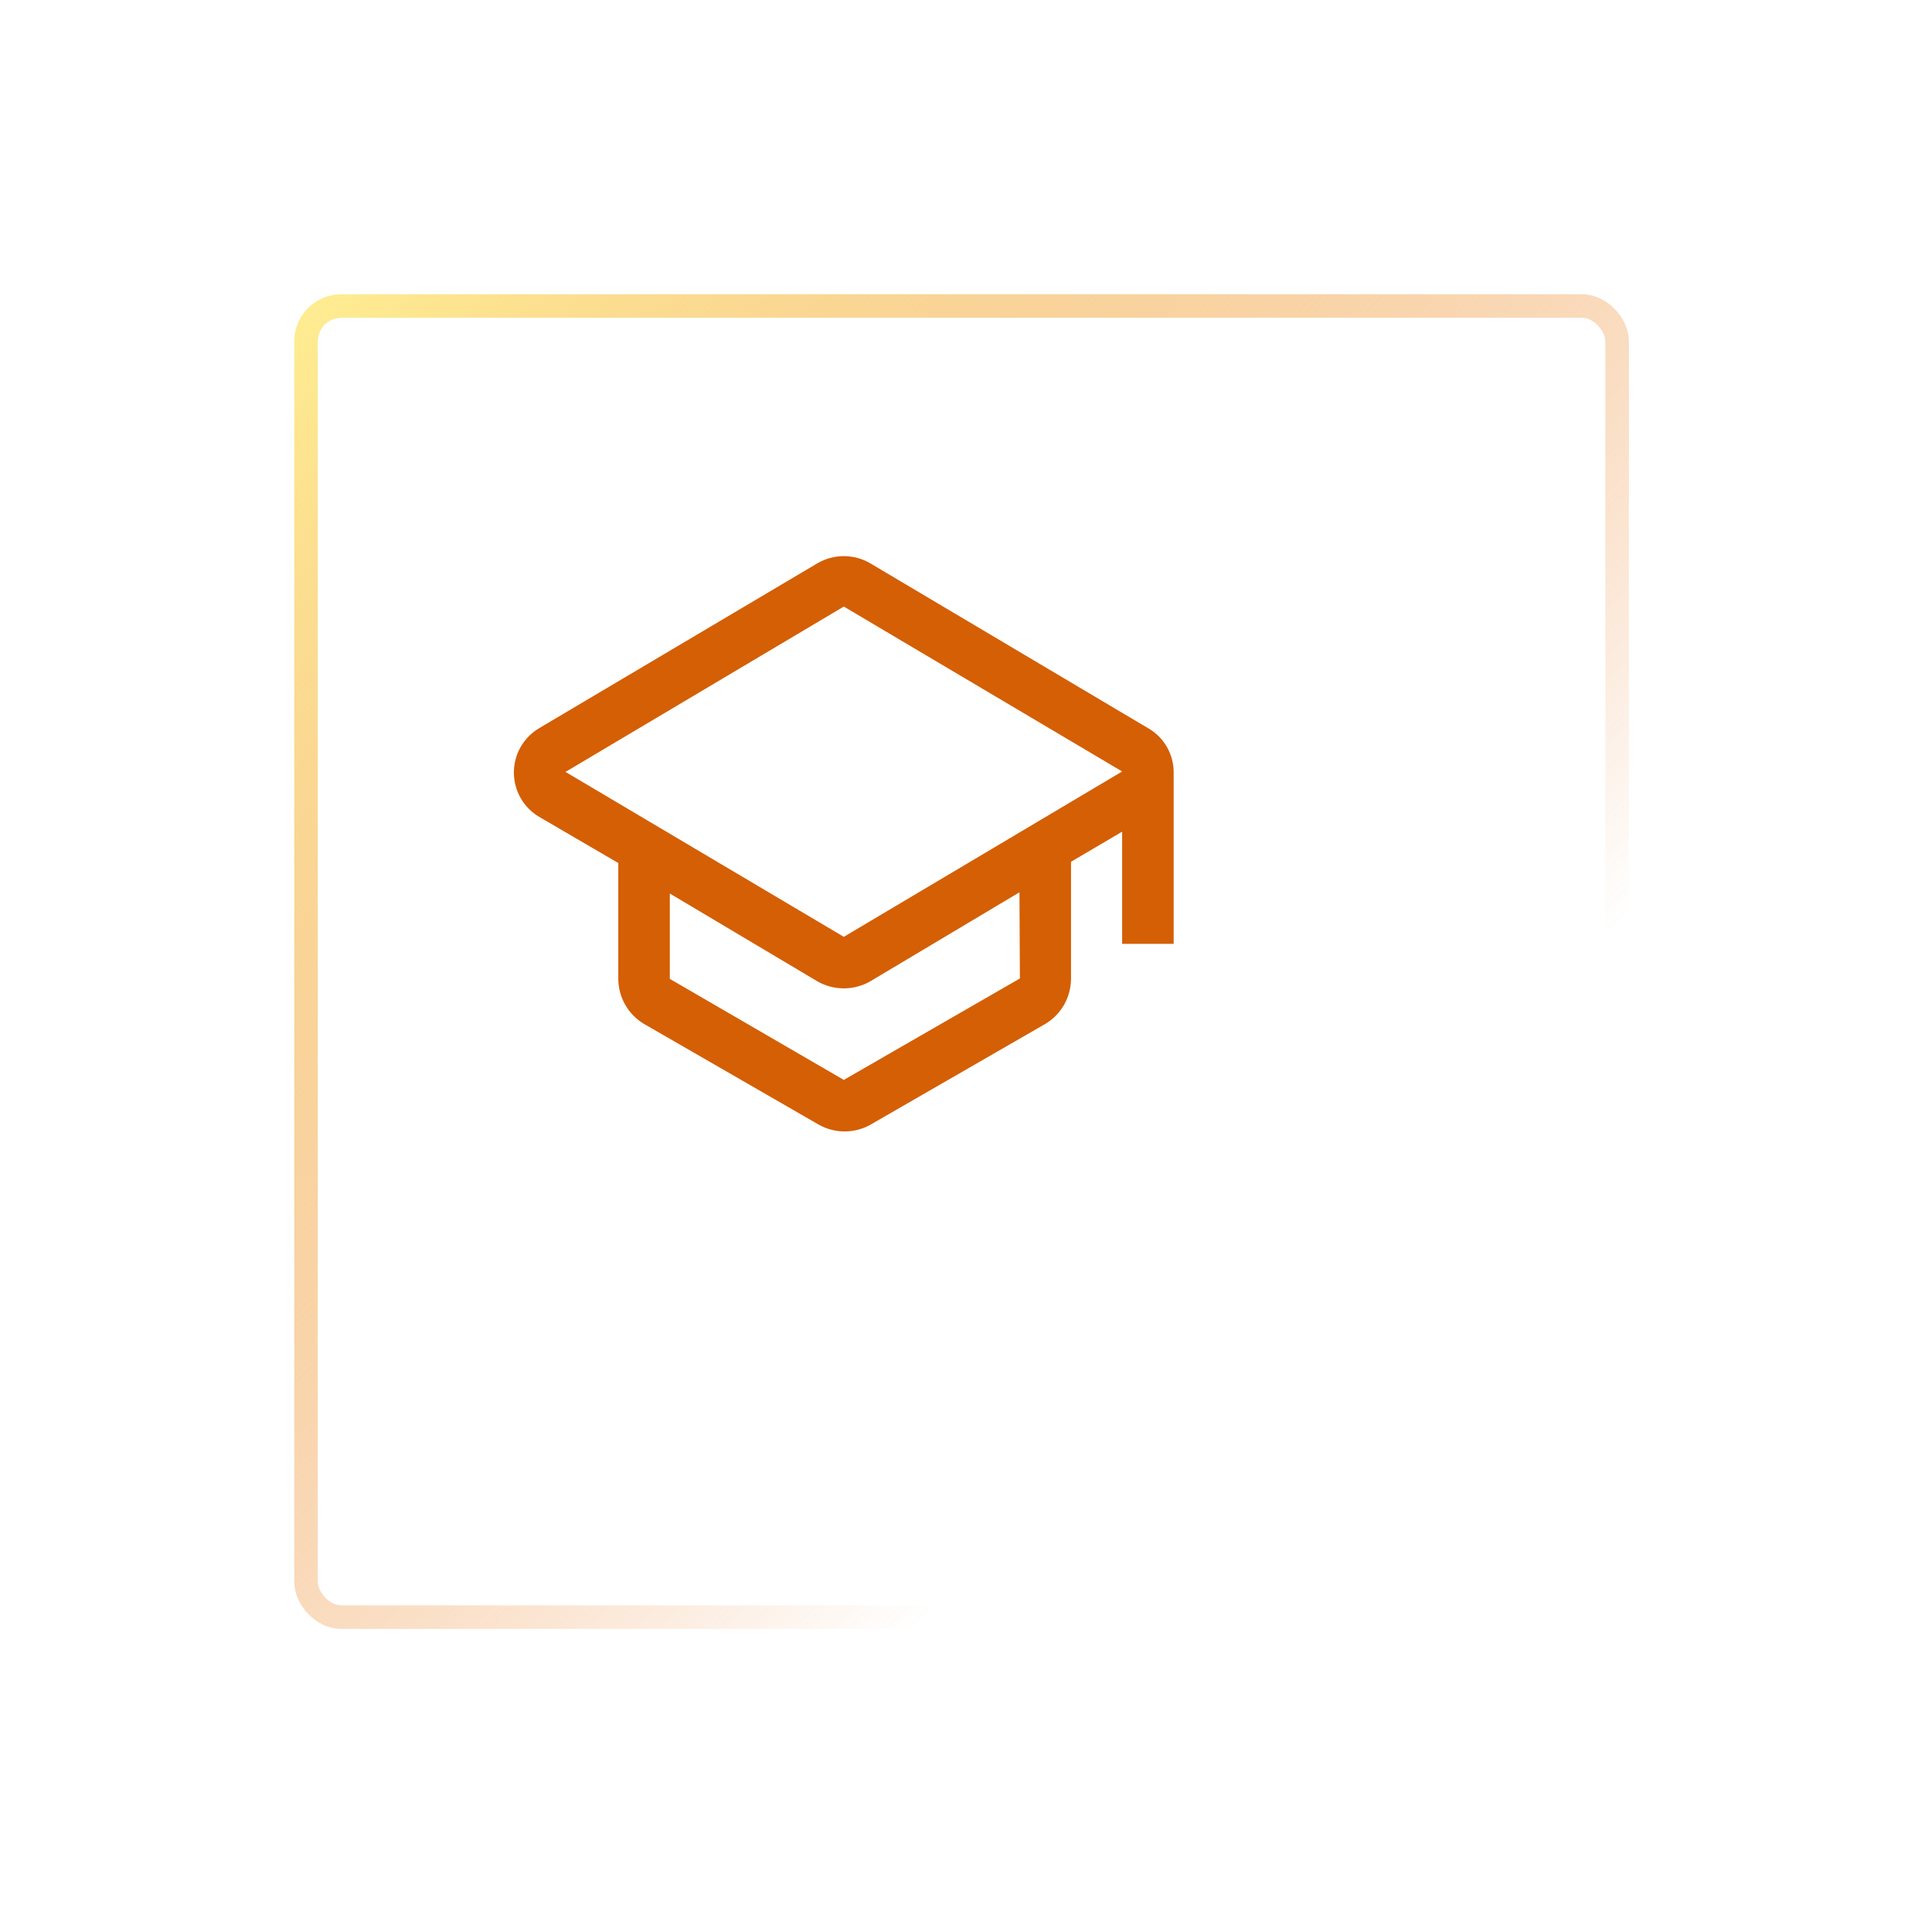
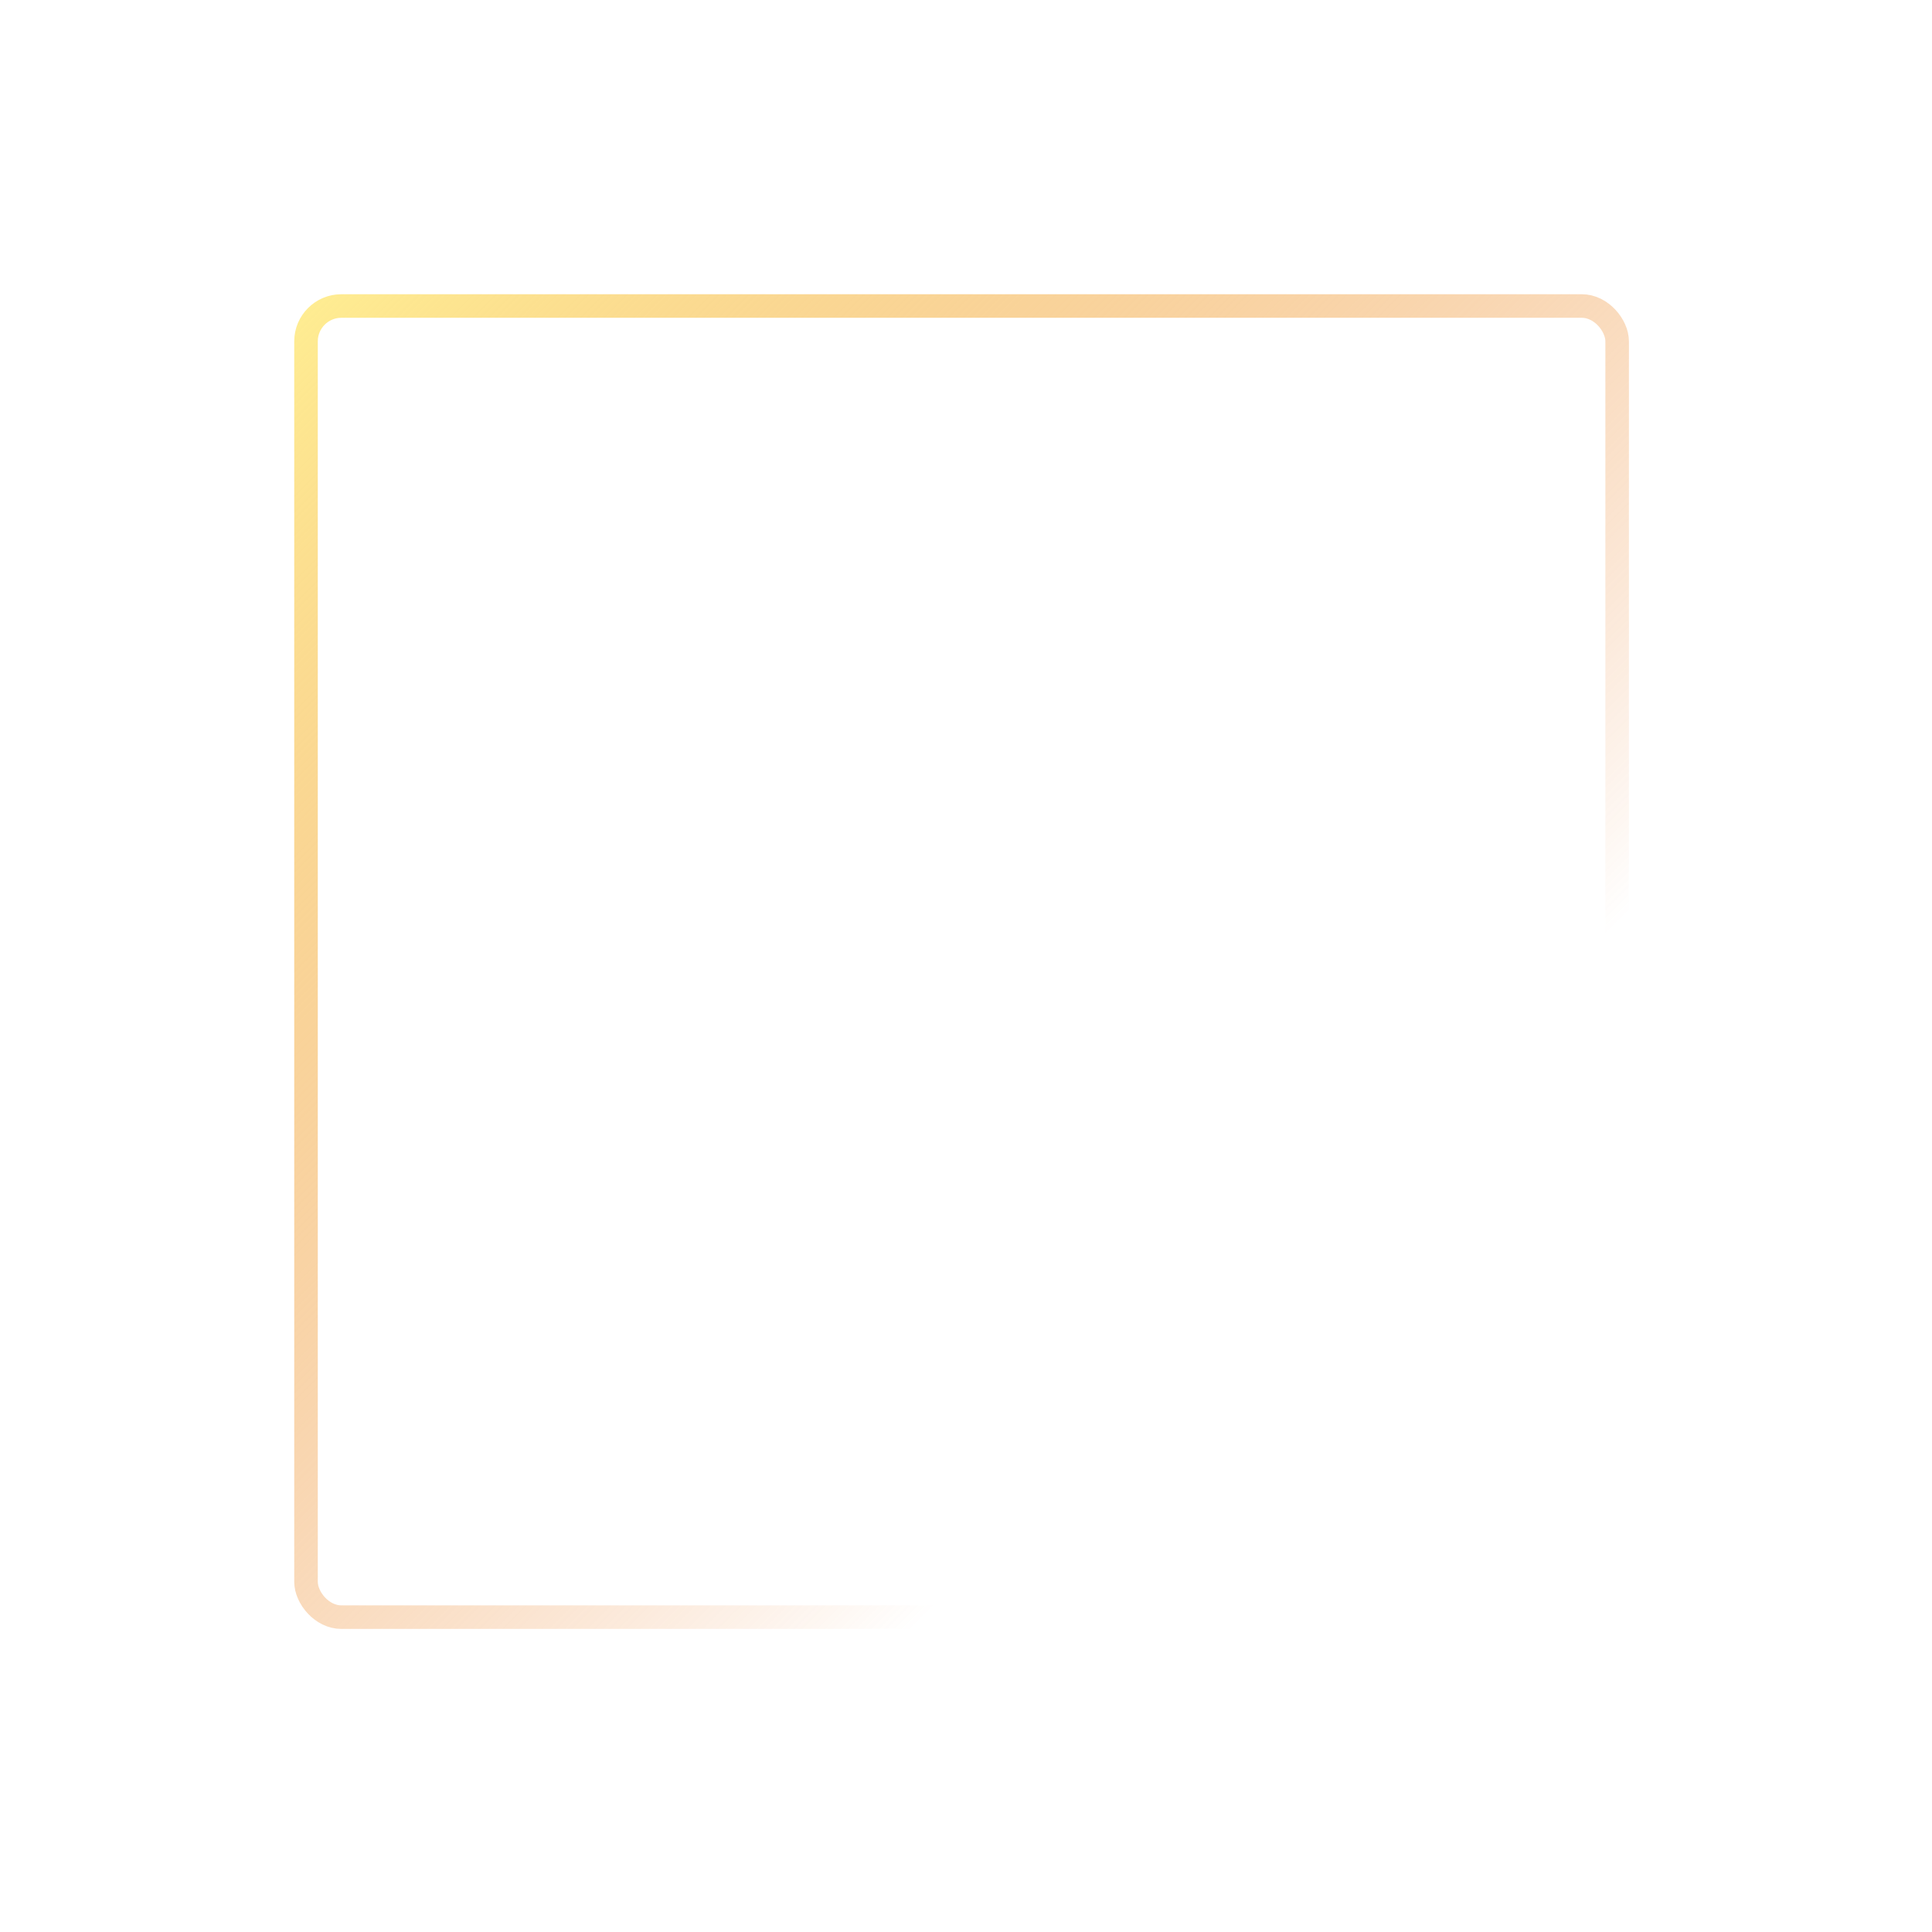
<svg xmlns="http://www.w3.org/2000/svg" width="82" height="82" viewBox="0 0 82 82" fill="none">
  <g filter="url(#filter0_d_3_6695)">
    <rect x="7.488" y="7.488" width="56.649" height="56.649" rx="2" fill="white" />
    <rect x="7.988" y="7.988" width="55.649" height="55.649" rx="1.5" stroke="url(#paint0_linear_3_6695)" />
  </g>
-   <path d="M49.814 32.779C49.815 32.399 49.715 32.026 49.524 31.697C49.334 31.368 49.059 31.095 48.729 30.907L36.934 23.907C36.594 23.709 36.208 23.604 35.814 23.604C35.421 23.604 35.034 23.709 34.694 23.907L22.882 30.907C22.555 31.101 22.285 31.376 22.097 31.706C21.909 32.035 21.811 32.408 21.811 32.788C21.811 33.168 21.909 33.541 22.097 33.87C22.285 34.2 22.555 34.476 22.882 34.669L26.242 36.629V41.547C26.244 41.931 26.345 42.309 26.535 42.643C26.725 42.977 26.997 43.256 27.327 43.454L34.764 47.742C35.096 47.926 35.47 48.022 35.849 48.022C36.229 48.022 36.602 47.926 36.934 47.742L44.372 43.454C44.701 43.256 44.974 42.977 45.164 42.643C45.354 42.309 45.455 41.931 45.457 41.547V36.577L47.627 35.299V40.059H49.814V32.779ZM43.287 41.529L35.814 45.834L28.429 41.547V37.924L34.694 41.652C35.035 41.847 35.421 41.949 35.814 41.949C36.207 41.949 36.593 41.847 36.934 41.652L43.269 37.872L43.287 41.529ZM35.814 39.762L24.002 32.762L35.814 25.744L47.627 32.744L35.814 39.762Z" fill="#D45F05" />
  <defs>
    <filter id="filter0_d_3_6695" x="0.488" y="0.488" width="80.648" height="80.649" filterUnits="userSpaceOnUse" color-interpolation-filters="sRGB">
      <feFlood flood-opacity="0" result="BackgroundImageFix" />
      <feColorMatrix in="SourceAlpha" type="matrix" values="0 0 0 0 0 0 0 0 0 0 0 0 0 0 0 0 0 0 127 0" result="hardAlpha" />
      <feOffset dx="5" dy="5" />
      <feGaussianBlur stdDeviation="6" />
      <feColorMatrix type="matrix" values="0 0 0 0 0 0 0 0 0 0 0 0 0 0 0 0 0 0 0.12 0" />
      <feBlend mode="normal" in2="BackgroundImageFix" result="effect1_dropShadow_3_6695" />
      <feBlend mode="normal" in="SourceGraphic" in2="effect1_dropShadow_3_6695" result="shape" />
    </filter>
    <linearGradient id="paint0_linear_3_6695" x1="-20.836" y1="35.812" x2="35.813" y2="92.461" gradientUnits="userSpaceOnUse">
      <stop stop-color="#FFEE92" />
      <stop offset="0.732" stop-color="#E66000" stop-opacity="0" />
    </linearGradient>
  </defs>
</svg>